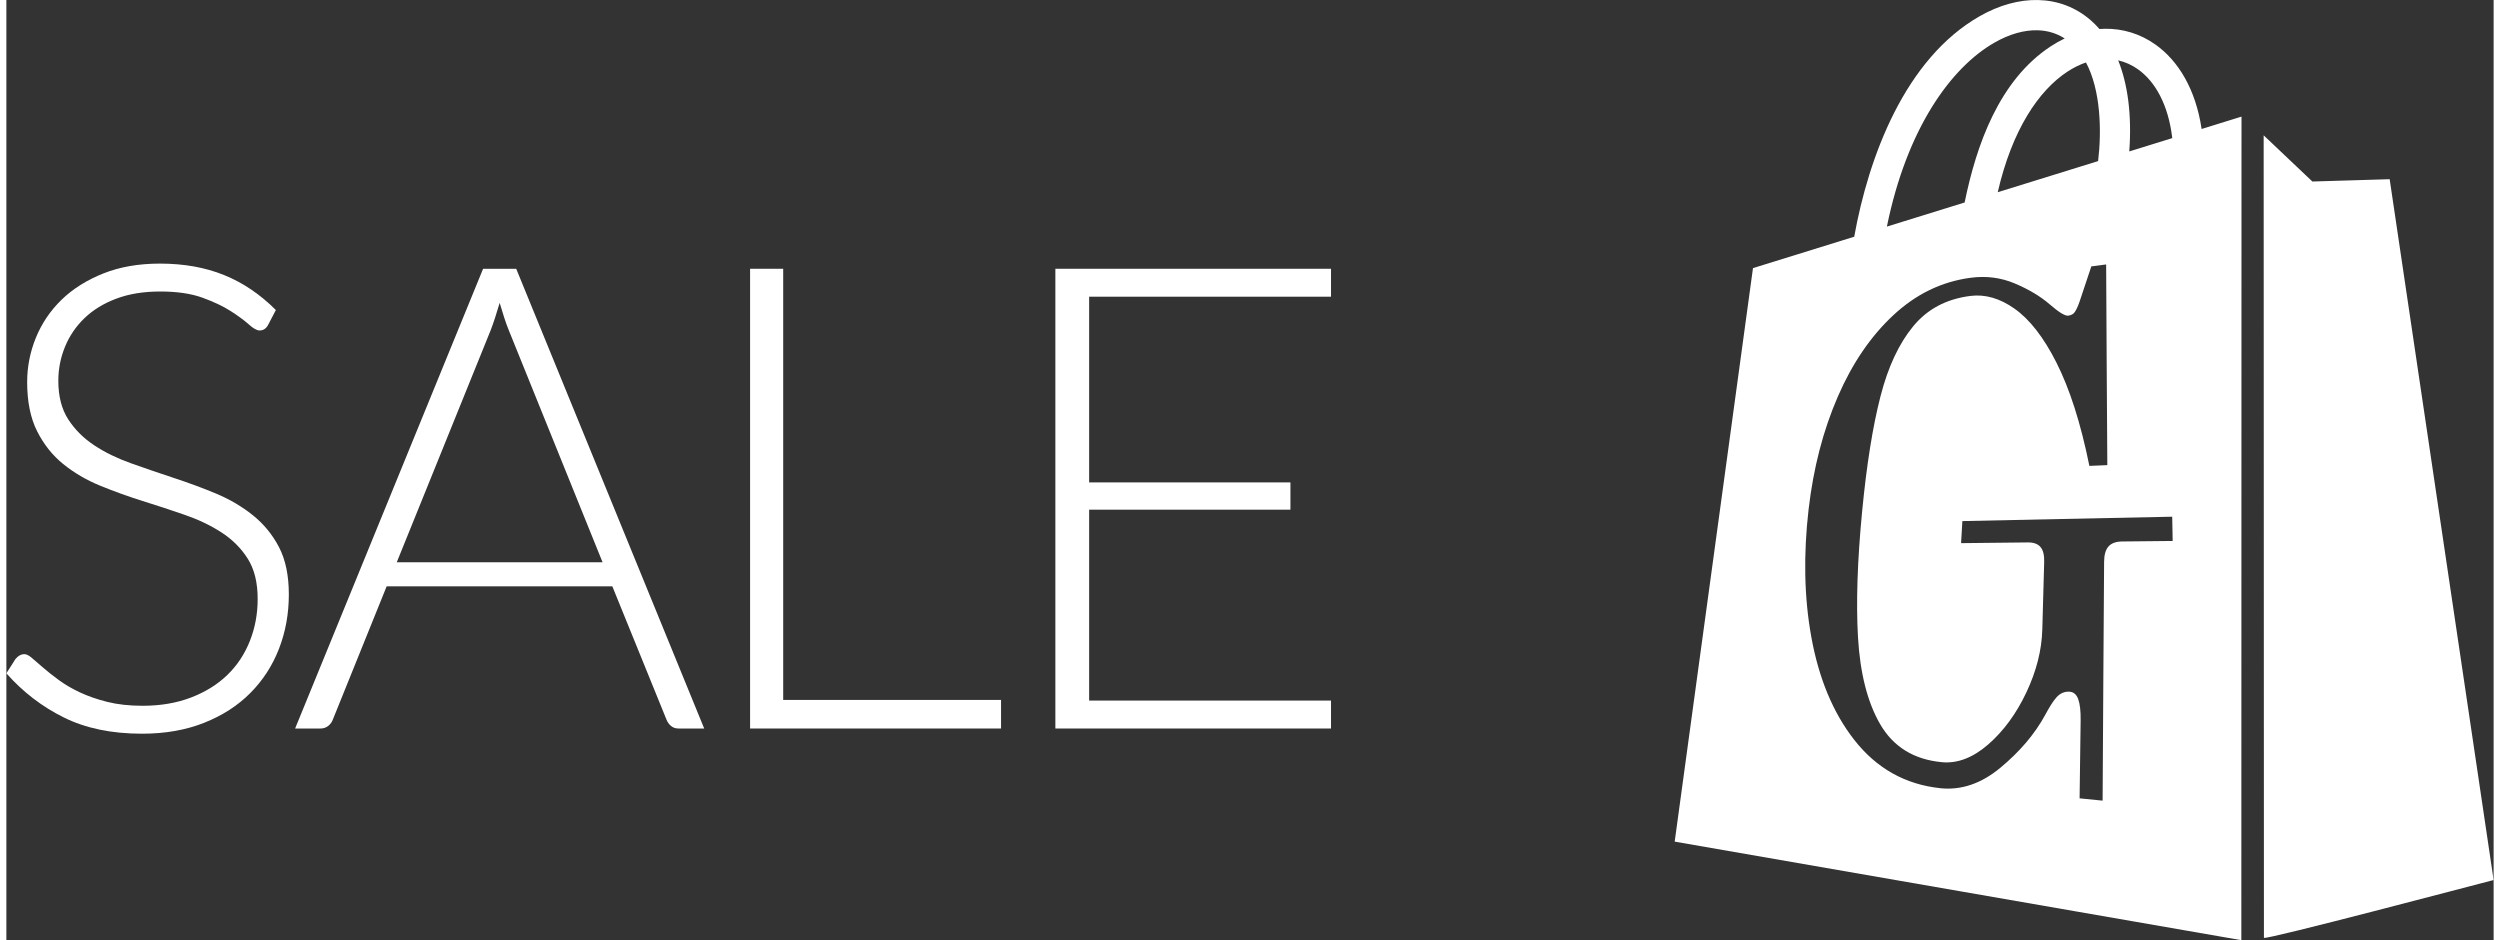
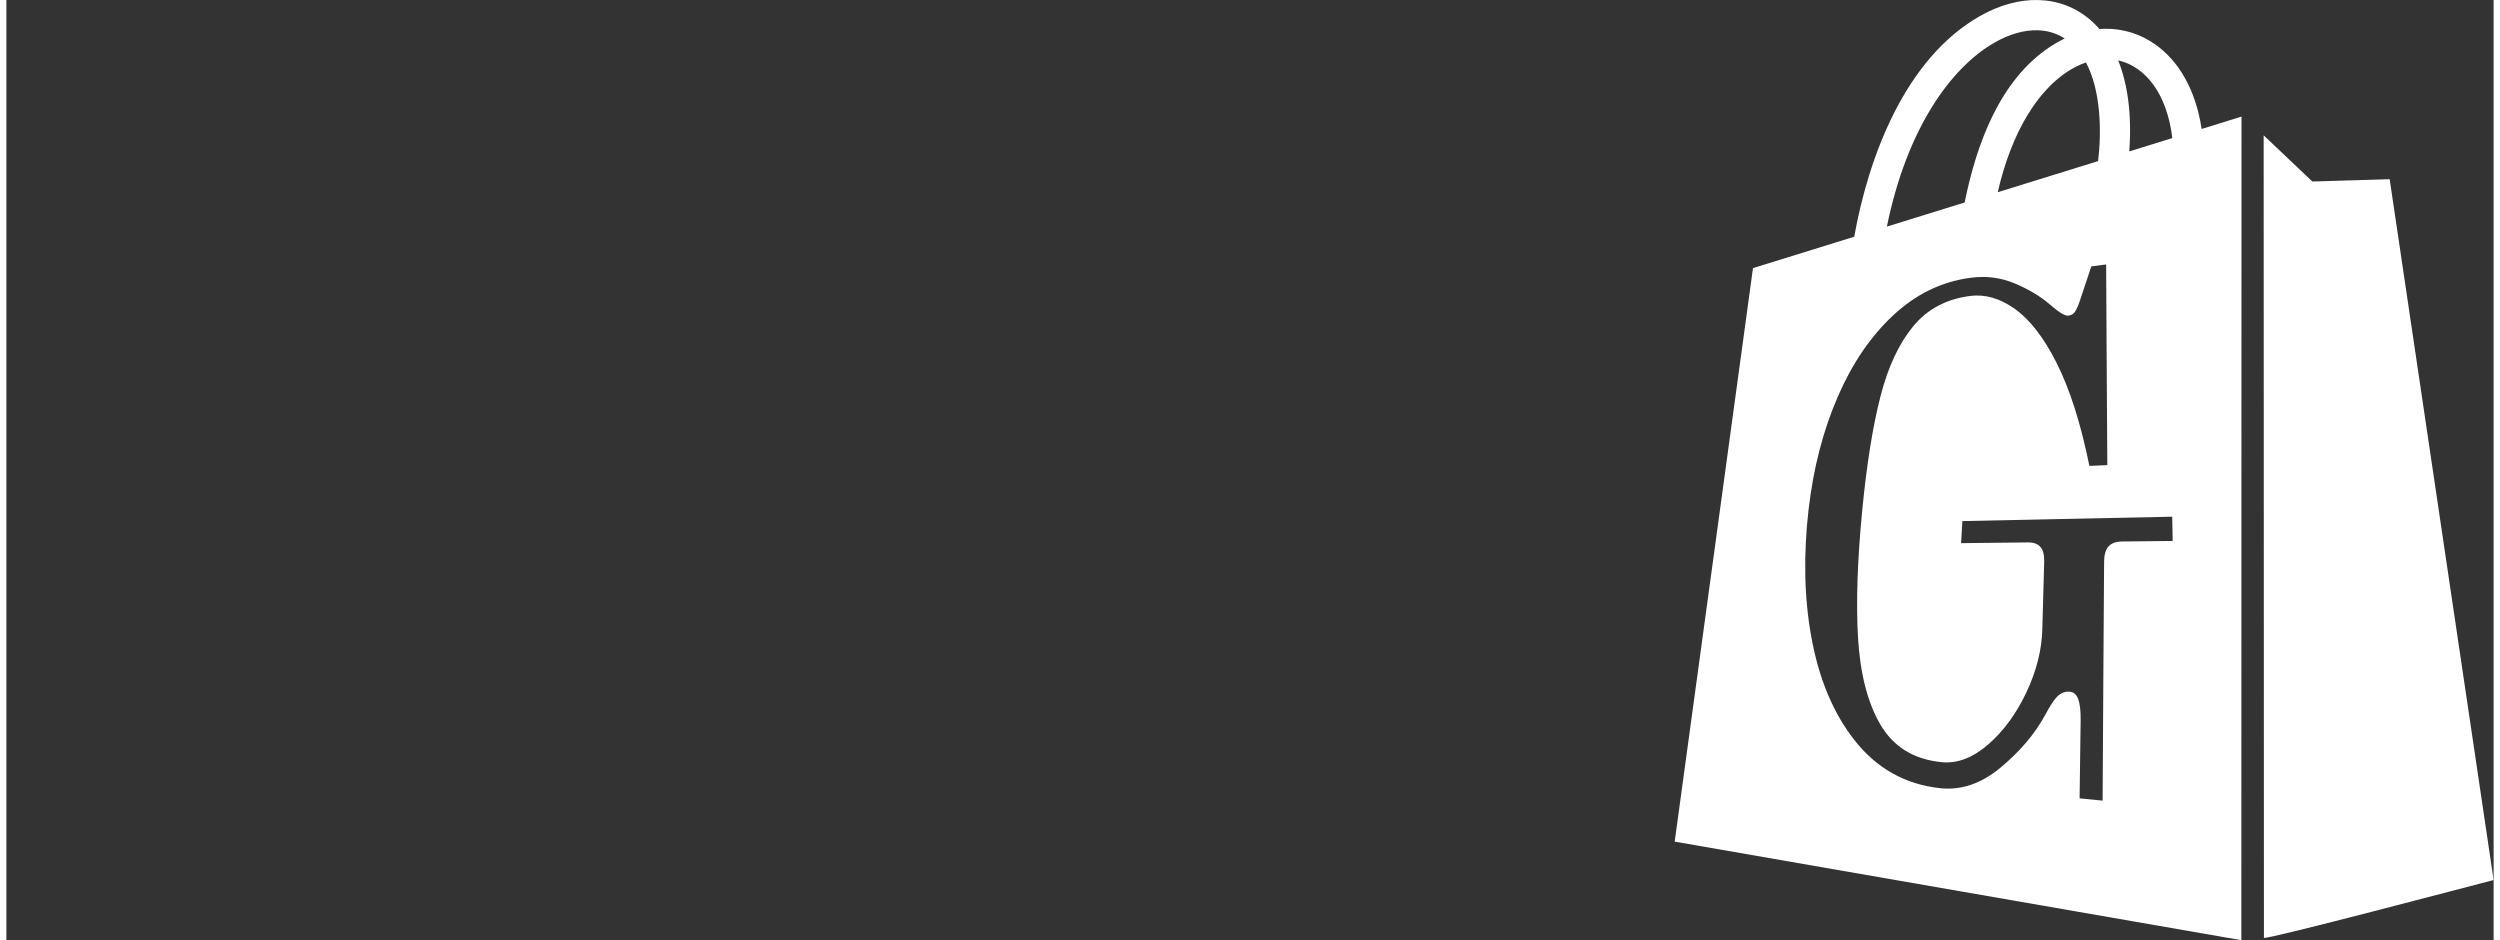
<svg xmlns="http://www.w3.org/2000/svg" xml:space="preserve" width="117" height="44" version="1.1" style="shape-rendering:geometricPrecision; text-rendering:geometricPrecision; image-rendering:optimizeQuality; fill-rule:evenodd; clip-rule:evenodd" viewBox="0 0 3232.19 1221.76">
  <rect x="0" y="0" width="3232.19" height="1221.76" fill="#333333" stroke="none" />
  <defs>
    <style type="text/css">
   
    .fil0 {fill:white}
    .fil1 {fill:white;fill-rule:nonzero}
   
  </style>
  </defs>
  <g id="Ebene_x0020_1">
    <path class="fil0" d="M2933.7 1218.76c5.41,2.18 269.75,-67.81 298.47,-75.15l-135.07 -910.74 -100.45 3.01 -63.3 -60.03 0.35 1042.9zm-420.22 -194.46c-46.04,-4.77 -83.4,-26.04 -112.25,-62.95 -27.65,-35.37 -46.09,-80.24 -55.76,-133.93 -4.7,-26.03 -7.26,-52.93 -7.78,-80.81 -0.5,-27.24 0.93,-55.47 4.3,-84.62 6.28,-54.16 18.97,-102.82 38.06,-146.77 18.79,-43.26 42.7,-78.25 71.89,-105.47 29.36,-27.39 62.65,-43.71 100.5,-48.78 20.27,-2.71 39.41,-0.25 57.42,7.34 18.32,7.72 33.57,16.87 45.62,27.31 11.71,10.15 19.66,15.02 23.73,14.59 4.07,-0.44 7.03,-2.1 8.91,-5 1.87,-2.88 3.97,-7.3 6.05,-13.37 5.21,-15.24 10.17,-30.54 15.23,-45.65 6.35,-0.83 12.83,-1.68 19.27,-2.54 0.2,40.7 0.49,82.47 0.68,125.18 0.2,43.93 0.56,89.23 0.85,135.6 -7.84,0.33 -15.63,0.66 -23.33,0.99 -11.23,-55.61 -25.57,-100.19 -42.9,-134.44 -16.74,-33.06 -34.96,-56.24 -54.49,-69.96 -19.14,-13.45 -38.14,-18.85 -57.11,-16.47 -31.39,3.93 -56.12,17.14 -74.54,39.58 -18.48,22.51 -32.59,52.63 -42.44,91.01 -10.02,39.02 -17.98,88.62 -23.85,149.69 -6.1,63.42 -7.96,118.06 -5.35,163.24 2.7,46.49 12.2,84.34 28.75,112.91 17.04,29.44 43.79,46.12 80.54,49.5 20.03,1.84 40.05,-5.8 59.86,-23.01 19.86,-17.25 36.5,-39.85 49.62,-67.61 13.06,-27.62 20.02,-54.92 20.75,-81.86 0.81,-29.7 1.61,-58.98 2.43,-87.78 0.25,-8.91 -1.36,-15.32 -4.77,-19.35 -3.42,-4.05 -8.89,-6.08 -16.45,-6 -29.53,0.32 -58.43,0.68 -86.76,0.95 0.56,-9.52 1.12,-19.16 1.67,-28.67 42.03,-0.91 85.33,-1.83 129.93,-2.75 46.06,-0.95 93.59,-1.97 142.78,-2.94 0.19,10.51 0.39,21.01 0.58,31.52 -22.2,0.27 -43.98,0.48 -65.47,0.67 -8.13,0.08 -14.13,2.19 -17.91,6.46 -3.76,4.24 -5.67,10.83 -5.72,19.97 -0.28,48.26 -0.64,97.94 -0.98,148.83 -0.34,52.3 -0.63,106.16 -0.96,161.52 -10.05,-1.03 -20.01,-1.97 -29.92,-2.98 0.45,-34.34 0.93,-68.13 1.37,-101.35 0.16,-12.22 -0.91,-21.49 -3.2,-27.69 -2.25,-6.1 -6.08,-9.25 -11.4,-9.56 -6.43,-0.36 -12.04,2.05 -16.81,7.38 -4.83,5.4 -9.39,13.08 -14.53,22.57 -13.8,25.47 -33.68,48.46 -58.57,69.06 -24.75,20.49 -50.78,29.22 -77.57,26.45zm-112.19 -716.67c18.59,-103.76 66,-231.29 163.05,-286.58 25.58,-14.58 51.56,-21.59 75.97,-21.01 25.46,0.61 48.95,9.4 68.45,26.39 3.92,3.42 7.67,7.18 11.22,11.28 2.25,-0.17 4.49,-0.28 6.72,-0.32 23.75,-0.4 46.42,6.59 66.06,20.53 29.86,21.19 52.36,58.39 59.97,109.7l51.83 -16.08 -0.21 1070.21 -736.37 -128.05 101.74 -745.28 131.56 -40.8zm343.02 -229.19c12.24,30.55 17.93,70.01 14.41,118.35l55.88 -17.33c-5.07,-43.16 -22.03,-73.42 -44.65,-89.48 -7.9,-5.6 -16.55,-9.48 -25.64,-11.54zm-26.08 130.9c4.72,-39.42 3.38,-92.42 -15.79,-128.16 -8.04,2.73 -16.16,6.72 -24.2,12 -37.22,24.42 -71.76,75.44 -90.46,156.61l130.45 -40.45zm-43.42 -159.37c-10.56,-6.78 -22.59,-10.32 -35.43,-10.63 -17.28,-0.41 -36.29,4.9 -55.62,15.92 -57.09,32.52 -114.22,112.34 -140.01,239.2l101.02 -31.33c15.25,-74.78 44.9,-158.98 111.9,-202.93 5.98,-3.92 12.04,-7.33 18.15,-10.23z" />
-     <path class="fil1" d="M340.06 422.27c-2.54,4.78 -6.19,7.17 -10.97,7.17 -3.66,0 -8.3,-2.67 -14.07,-7.87 -5.77,-5.21 -13.64,-10.97 -23.49,-17.3 -9.84,-6.33 -22.08,-12.1 -36.84,-17.44 -14.77,-5.35 -33.05,-8.02 -54.71,-8.02 -21.66,0 -40.65,3.09 -57.1,9.28 -16.46,6.19 -30.24,14.63 -41.35,25.32 -11.11,10.69 -19.54,23.07 -25.31,37.13 -5.77,14.06 -8.72,28.83 -8.72,44.3 0,20.25 4.36,36.99 12.94,50.21 8.58,13.22 19.83,24.47 33.9,33.75 14.06,9.29 30.09,17.02 47.96,23.35 17.86,6.33 36.14,12.66 54.99,18.85 18.84,6.19 37.26,12.94 55.13,20.39 17.86,7.45 33.75,16.87 47.82,28.12 14.06,11.25 25.45,25.04 34.03,41.49 8.58,16.46 12.79,36.99 12.79,61.46 0,25.04 -4.22,48.52 -12.79,70.6 -8.58,22.08 -21.09,41.35 -37.41,57.66 -16.18,16.31 -36.15,29.11 -59.77,38.53 -23.63,9.42 -50.63,14.21 -80.87,14.21 -39.38,0 -73.27,-7.03 -101.54,-21.09 -28.41,-14.07 -53.3,-33.19 -74.68,-57.38l11.81 -18.57c3.38,-4.22 7.32,-6.32 11.81,-6.32 2.53,0 5.77,1.69 9.7,5.06 3.94,3.38 8.72,7.45 14.35,12.37 5.62,4.92 12.37,10.27 20.25,16.03 7.74,5.77 16.88,11.11 27.28,16.03 10.41,4.93 22.36,9.14 35.87,12.52 13.5,3.38 28.83,5.06 45.99,5.06 23.49,0 44.58,-3.66 63.15,-10.83 18.57,-7.17 34.18,-16.87 46.97,-29.25 12.8,-12.37 22.51,-27.14 29.25,-44.16 6.75,-17.02 10.13,-35.16 10.13,-54.56 0,-21.09 -4.22,-38.54 -12.79,-52.18 -8.58,-13.64 -19.97,-25.04 -34.04,-34.17 -14.06,-9.14 -29.95,-16.74 -47.81,-22.93 -17.86,-6.19 -36.29,-12.24 -55.13,-18.14 -18.84,-5.91 -37.13,-12.52 -54.98,-19.83 -17.86,-7.31 -33.9,-16.73 -47.96,-28.12 -14.07,-11.39 -25.32,-25.6 -33.9,-42.62 -8.58,-17.02 -12.94,-38.25 -12.94,-63.85 0,-19.97 3.8,-39.23 11.39,-57.8 7.6,-18.56 18.7,-35.02 33.33,-49.22 14.63,-14.2 32.77,-25.59 54.29,-34.17 21.52,-8.58 45.99,-12.8 73.55,-12.8 30.95,0 58.79,4.93 83.4,14.91 24.61,9.98 46.97,25.17 67.23,45.43l-10.13 19.41z" />
-     <path id="1" class="fil1" d="M906.82 946.7l-33.33 0c-3.94,0 -7.17,-1.12 -9.71,-3.24 -2.53,-2.11 -4.5,-4.78 -5.9,-8.16l-70.46 -173.4 -293.23 0 -70.04 173.4c-1.13,3.1 -3.09,5.77 -5.91,8.02 -2.81,2.25 -6.19,3.38 -10.13,3.38l-32.9 0 244.28 -597.42 43.04 0 244.29 597.42zm-399.55 -216.02l267.49 0 -121.93 -301.66c-1.97,-4.78 -3.94,-10.27 -5.91,-16.31 -1.97,-6.05 -3.93,-12.38 -5.9,-19.13 -1.97,6.75 -3.94,13.08 -5.91,19.13 -1.96,6.04 -3.93,11.67 -5.9,16.73l-121.93 301.24z" />
-     <polygon id="2" class="fil1" points="1009.48,909.57 1292.58,909.57 1292.58,946.7 966.45,946.7 966.45,349.27 1009.48,349.27 " />
-     <polygon id="3" class="fil1" points="1721.38,349.27 1721.38,385.56 1407.05,385.56 1407.05,626.89 1668.64,626.89 1668.64,662.33 1407.05,662.33 1407.05,910.41 1721.38,910.41 1721.38,946.7 1363.18,946.7 1363.18,349.27 " />
  </g>
</svg>